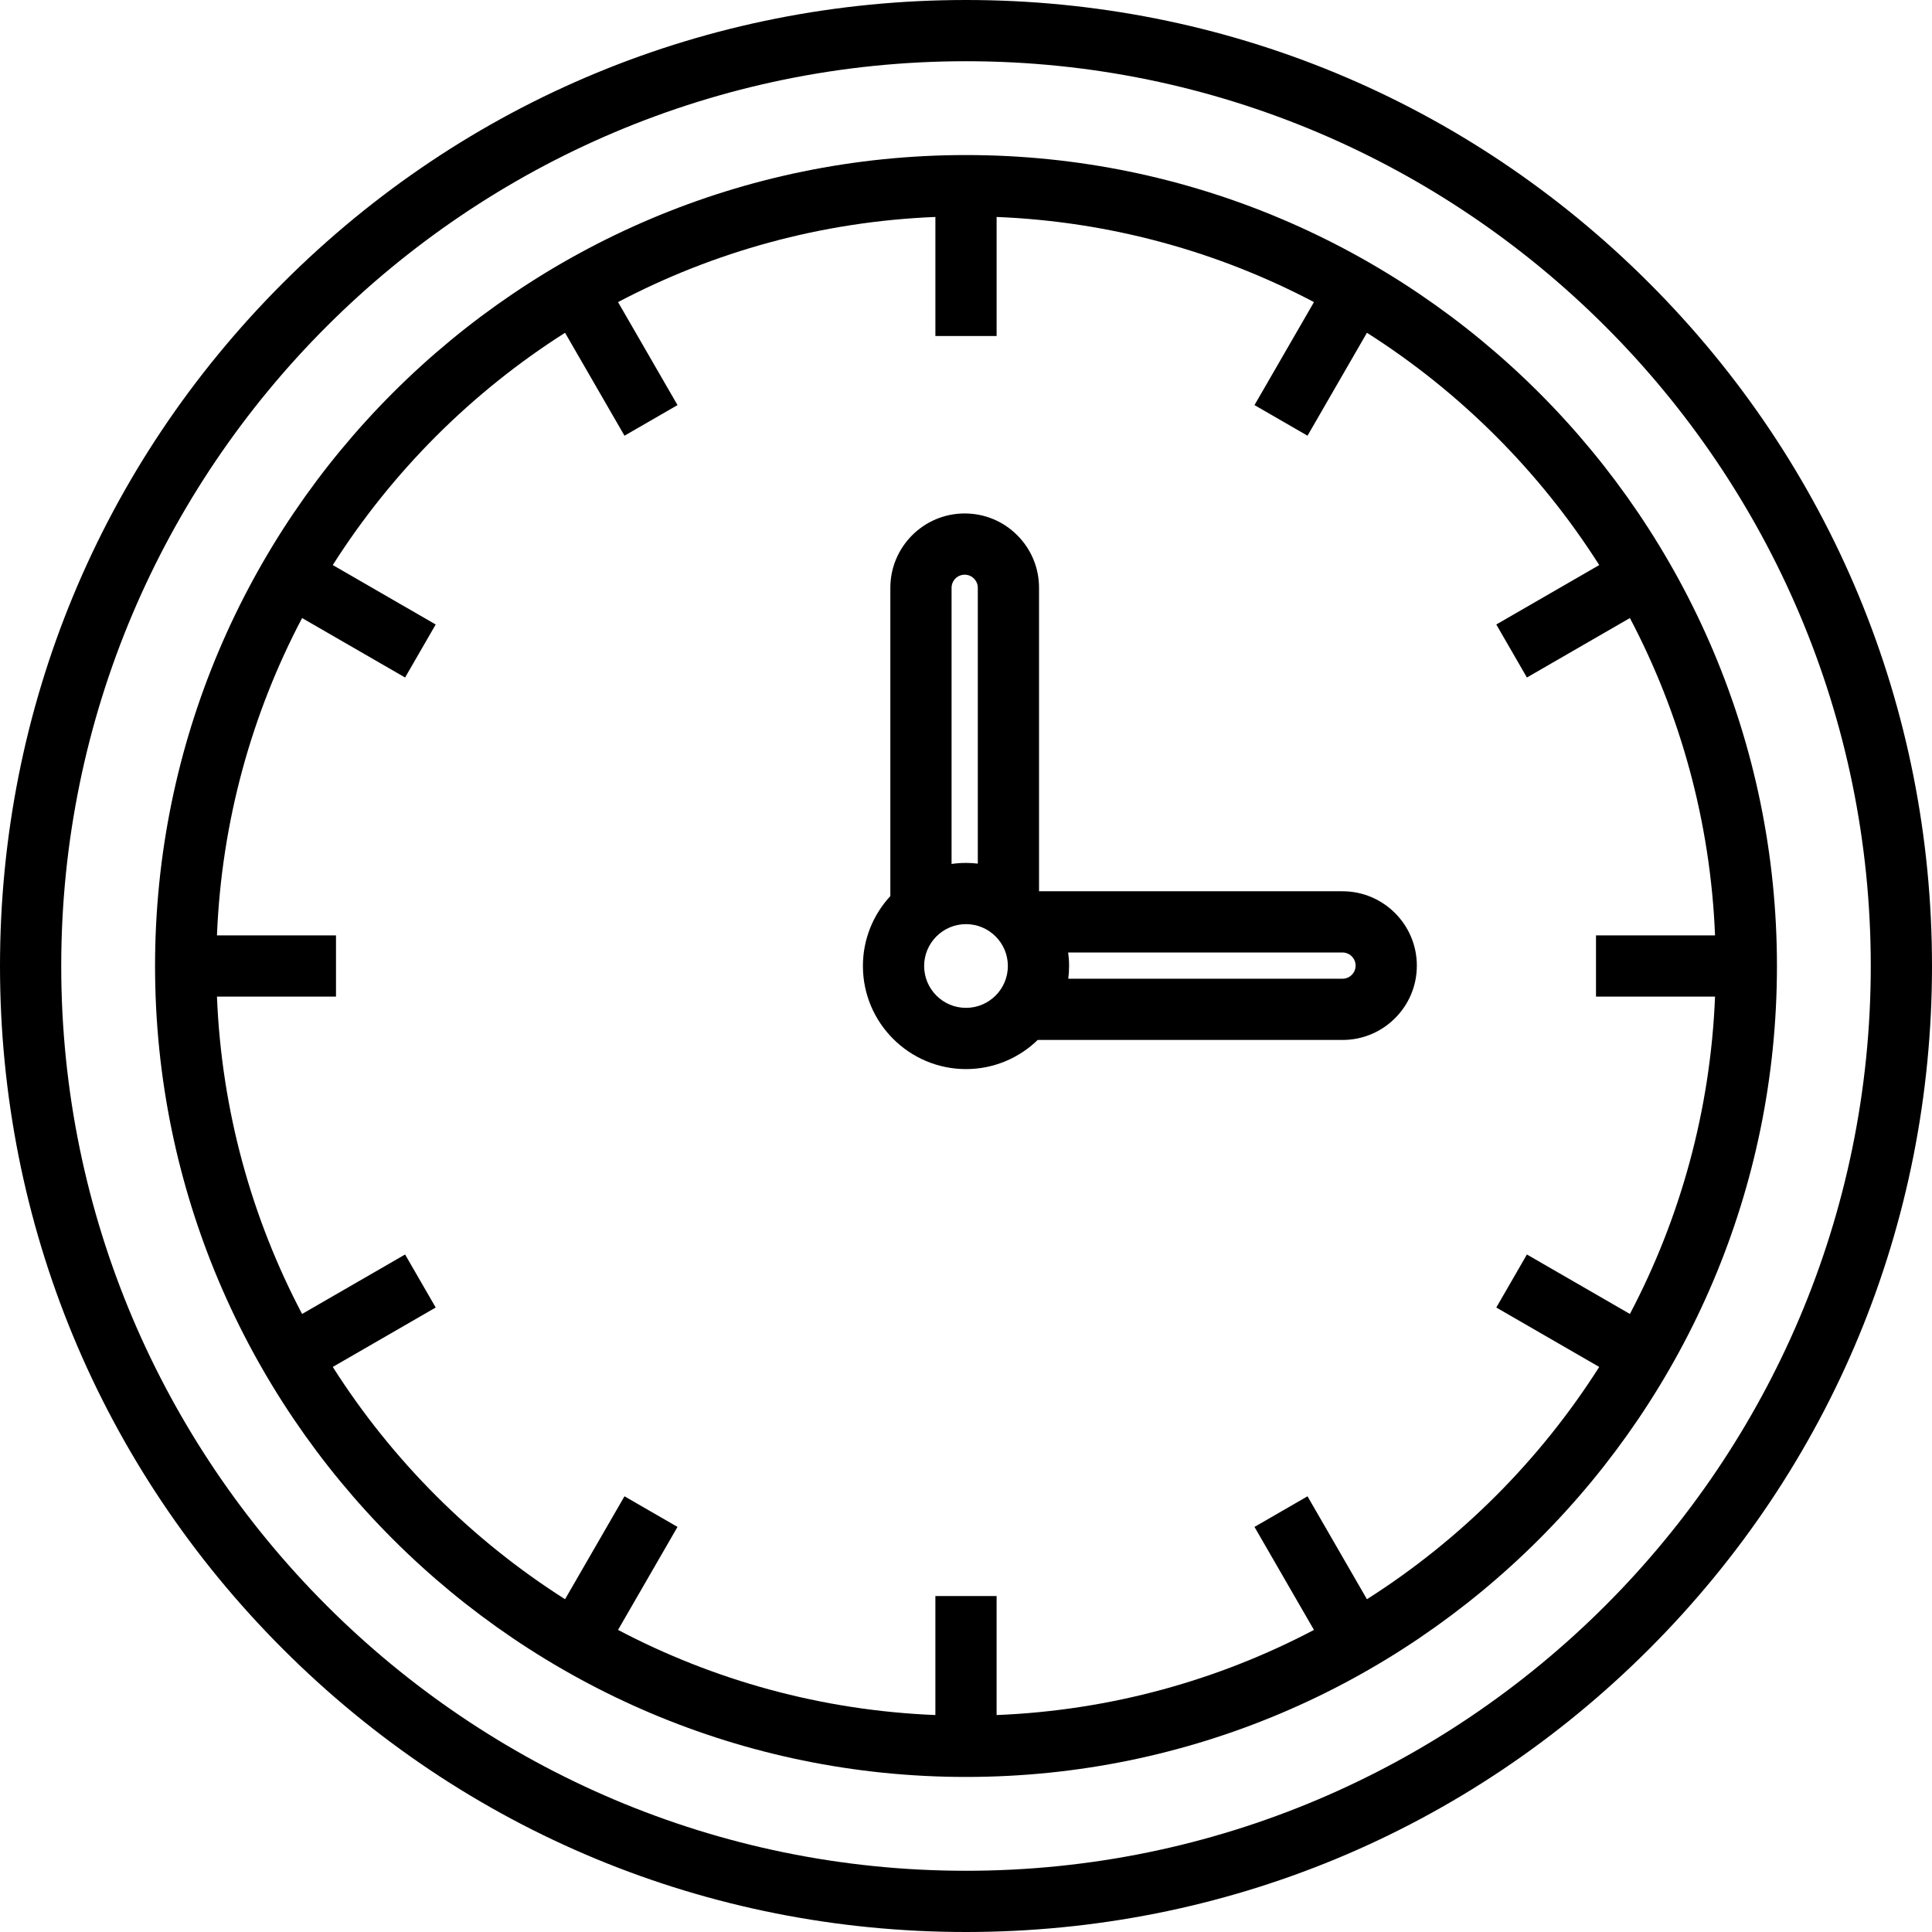
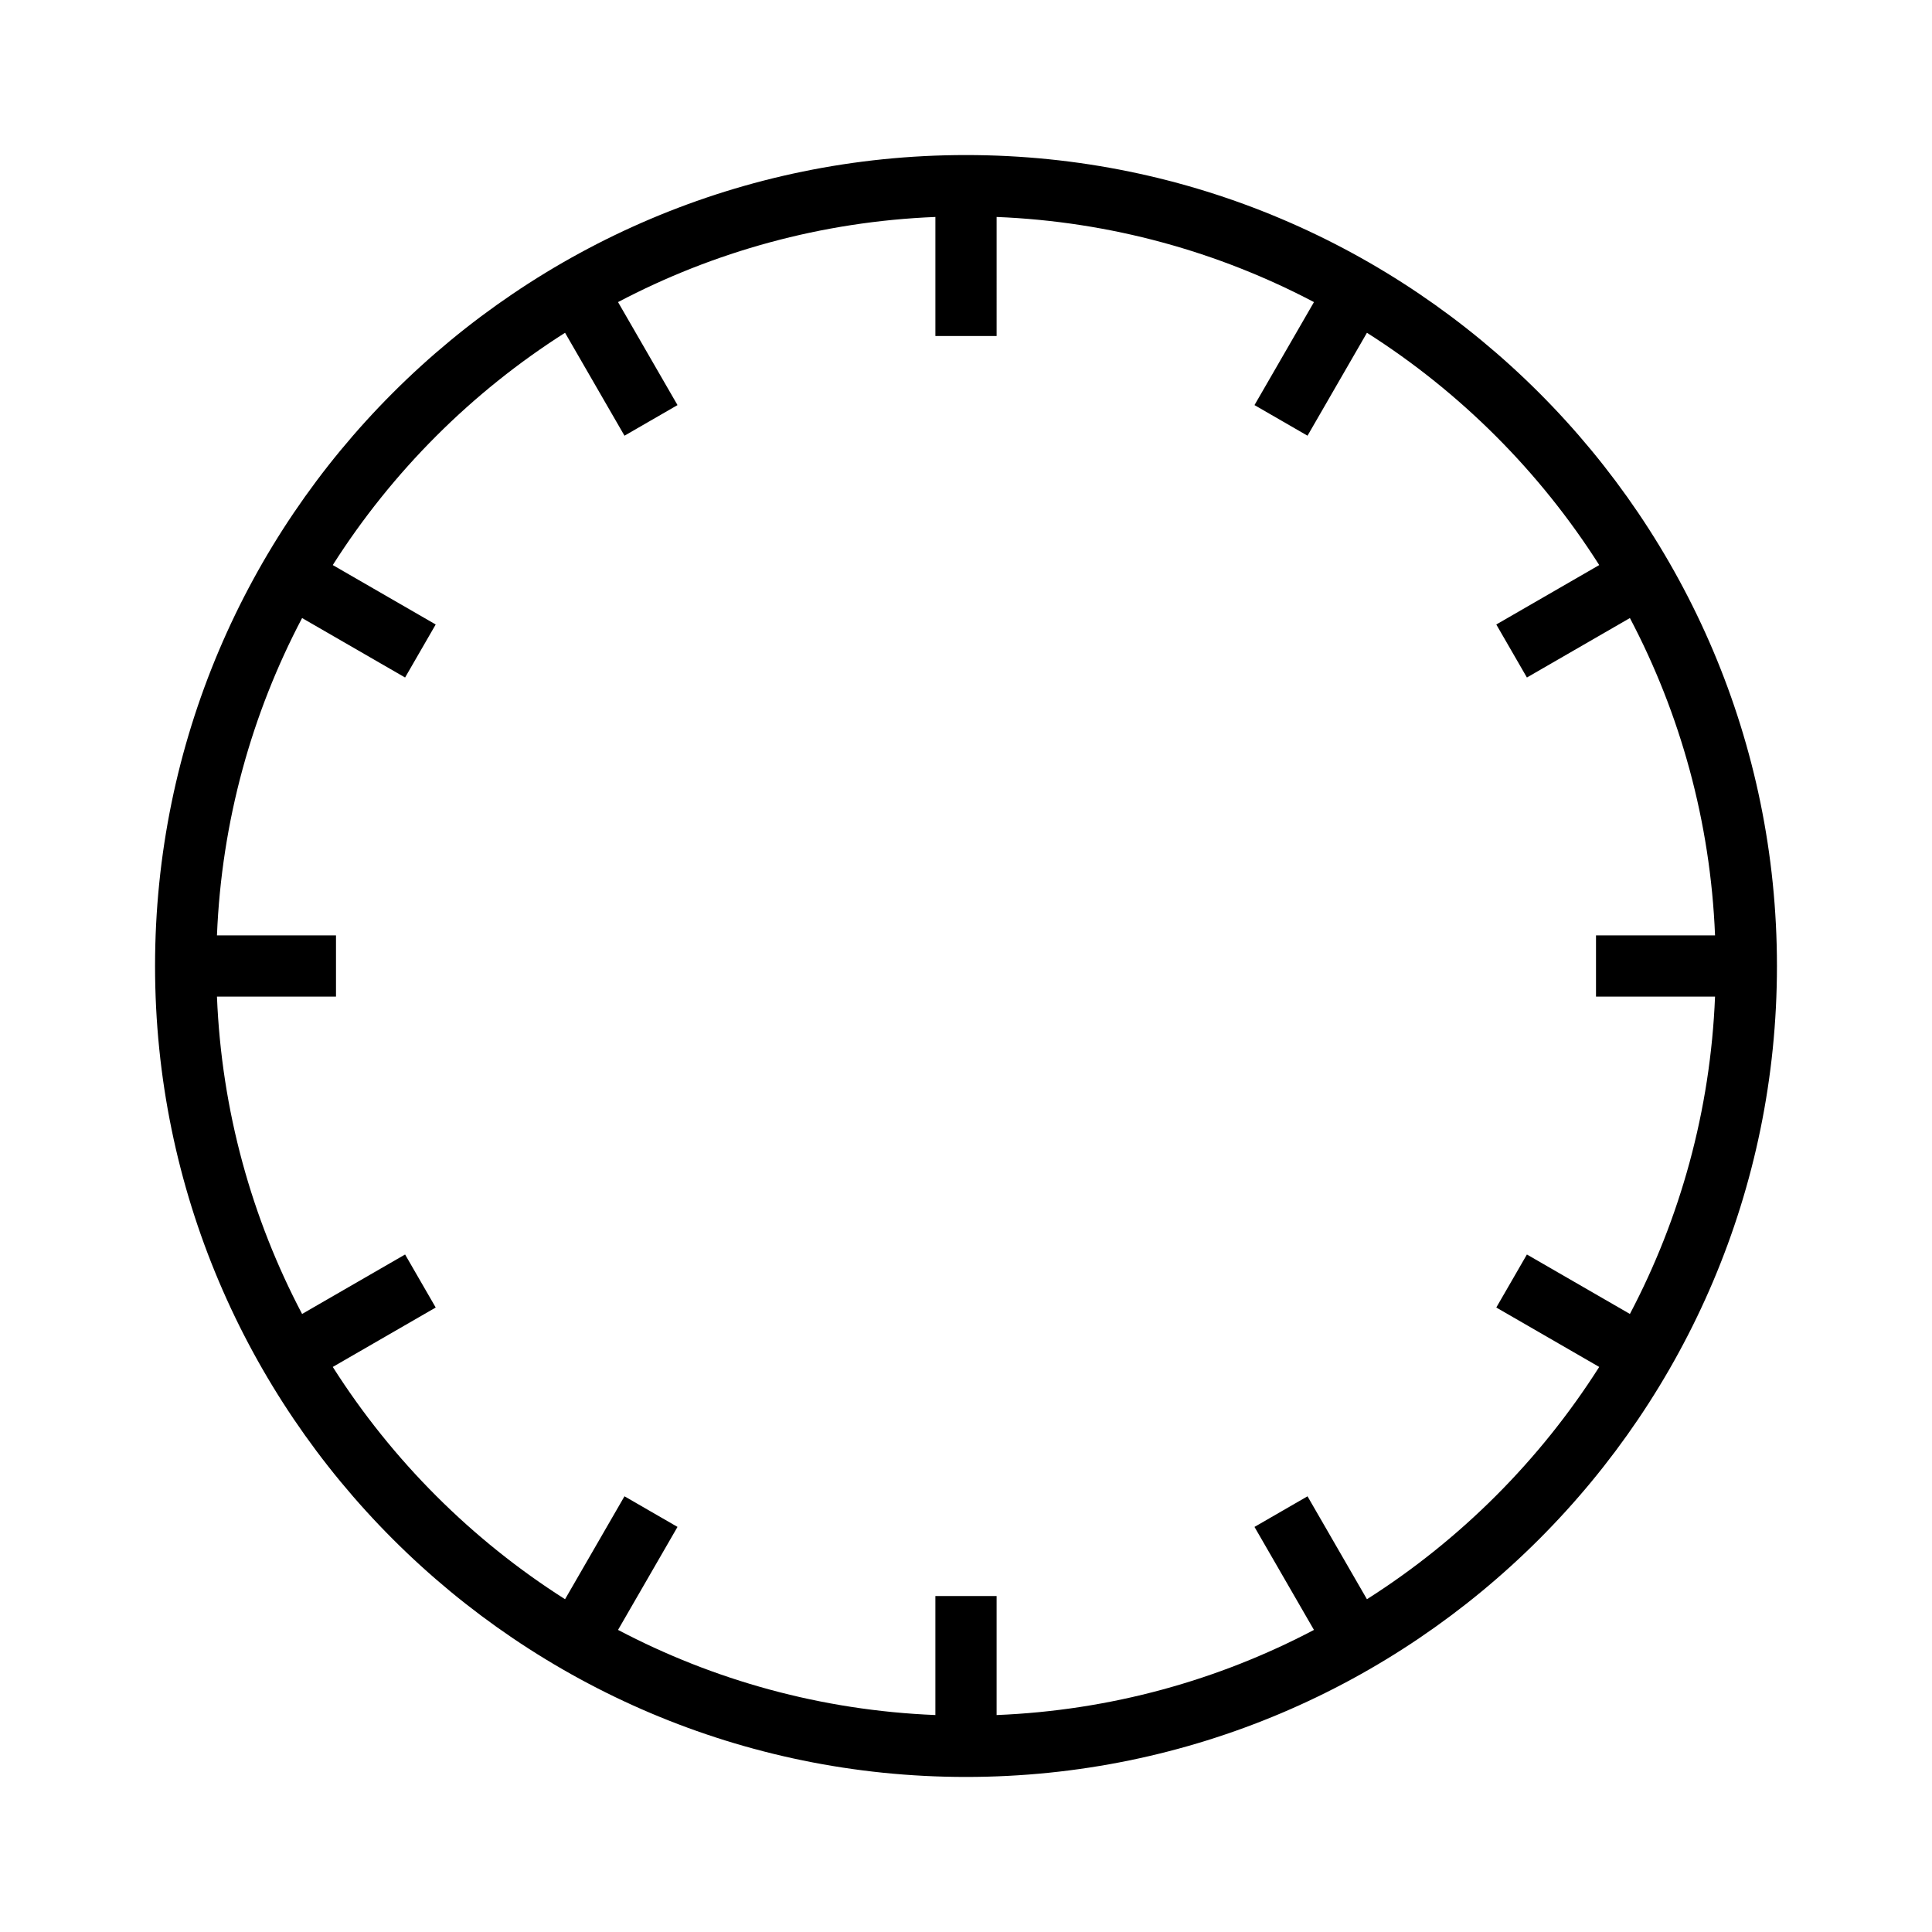
<svg xmlns="http://www.w3.org/2000/svg" id="Capa_1" x="0px" y="0px" viewBox="0 0 441.778 441.778" style="enable-background:new 0 0 441.778 441.778;" xml:space="preserve" width="512px" height="512px">
  <g>
-     <path d="M377.081,64.697C335.36,22.977,279.89,0,220.889,0S106.417,22.977,64.697,64.697C22.977,106.417,0,161.888,0,220.889 s22.977,114.472,64.697,156.192s97.19,64.697,156.192,64.697s114.472-22.977,156.192-64.697 c41.72-41.72,64.697-97.19,64.697-156.192S418.801,106.417,377.081,64.697z M220.889,427.778C106.81,427.778,14,334.968,14,220.889 C14,106.81,106.81,14,220.889,14c114.079,0,206.889,92.81,206.889,206.889C427.778,334.968,334.968,427.778,220.889,427.778z" fill="#000000" />
    <path d="M220.889,35.455c-102.249,0-185.434,83.186-185.434,185.434s83.185,185.434,185.434,185.434 s185.434-83.185,185.434-185.434S323.137,35.455,220.889,35.455z M312.569,365.686l-13.589-23.536l-12.124,7l13.598,23.552 c-21.849,11.497-46.464,18.413-72.566,19.467V364.95h-14v27.218c-26.102-1.054-50.717-7.969-72.565-19.467l13.598-23.552l-12.124-7 l-13.589,23.536c-21.367-13.577-39.538-31.748-53.115-53.115l23.537-13.588l-7-12.124l-23.552,13.598 c-11.498-21.849-18.413-46.463-19.467-72.566h27.219v-14H49.61c1.054-26.102,7.969-50.717,19.466-72.566l23.553,13.598l7-12.124 l-23.538-13.589c13.577-21.367,31.748-39.539,53.116-53.116l13.59,23.538l12.124-7l-13.599-23.554 c21.849-11.498,46.464-18.413,72.567-19.467v27.22h14V49.61c26.103,1.054,50.718,7.97,72.567,19.467L286.857,92.63l12.124,7 l13.589-23.537c21.367,13.577,39.538,31.749,53.115,53.116l-23.537,13.589l7,12.124l23.553-13.599 c11.497,21.849,18.413,46.464,19.467,72.566h-27.22v14h27.219c-1.054,26.102-7.97,50.717-19.467,72.566l-23.552-13.598l-7,12.124 l23.536,13.588C352.108,333.938,333.936,352.109,312.569,365.686z" fill="#000000" />
-     <path d="M306.979,203.8h-69.39v-69.39c0-4.539-1.769-8.808-4.98-12.019c-3.211-3.212-7.48-4.981-12.02-4.981 c-9.374,0-17,7.626-17,17v70.489c-3.89,4.205-6.272,9.823-6.272,15.99c0,12.998,10.575,23.572,23.572,23.572 c6.369,0,12.151-2.543,16.397-6.661h69.693c4.539,0,8.808-1.769,12.02-4.98c3.212-3.211,4.98-7.48,4.98-12.02 C323.979,211.426,316.353,203.8,306.979,203.8z M220.589,131.41c1.079,0,1.791,0.551,2.12,0.88c0.329,0.329,0.88,1.041,0.88,2.12 v63.066c-0.887-0.102-1.787-0.159-2.7-0.159c-1.12,0-2.221,0.084-3.3,0.236V134.41C217.589,132.756,218.935,131.41,220.589,131.41z M220.889,230.461c-5.278,0-9.572-4.294-9.572-9.572s4.294-9.573,9.572-9.573s9.573,4.294,9.573,9.573 S226.167,230.461,220.889,230.461z M309.099,222.92c-0.329,0.329-1.041,0.88-2.12,0.88h-62.704 c0.118-0.955,0.186-1.925,0.186-2.911c0-1.047-0.076-2.077-0.209-3.089h62.726c1.654,0,3,1.346,3,3 C309.979,221.879,309.428,222.592,309.099,222.92z" fill="#000000" />
  </g>
  <g> </g>
  <g> </g>
  <g> </g>
  <g> </g>
  <g> </g>
  <g> </g>
  <g> </g>
  <g> </g>
  <g> </g>
  <g> </g>
  <g> </g>
  <g> </g>
  <g> </g>
  <g> </g>
  <g> </g>
</svg>